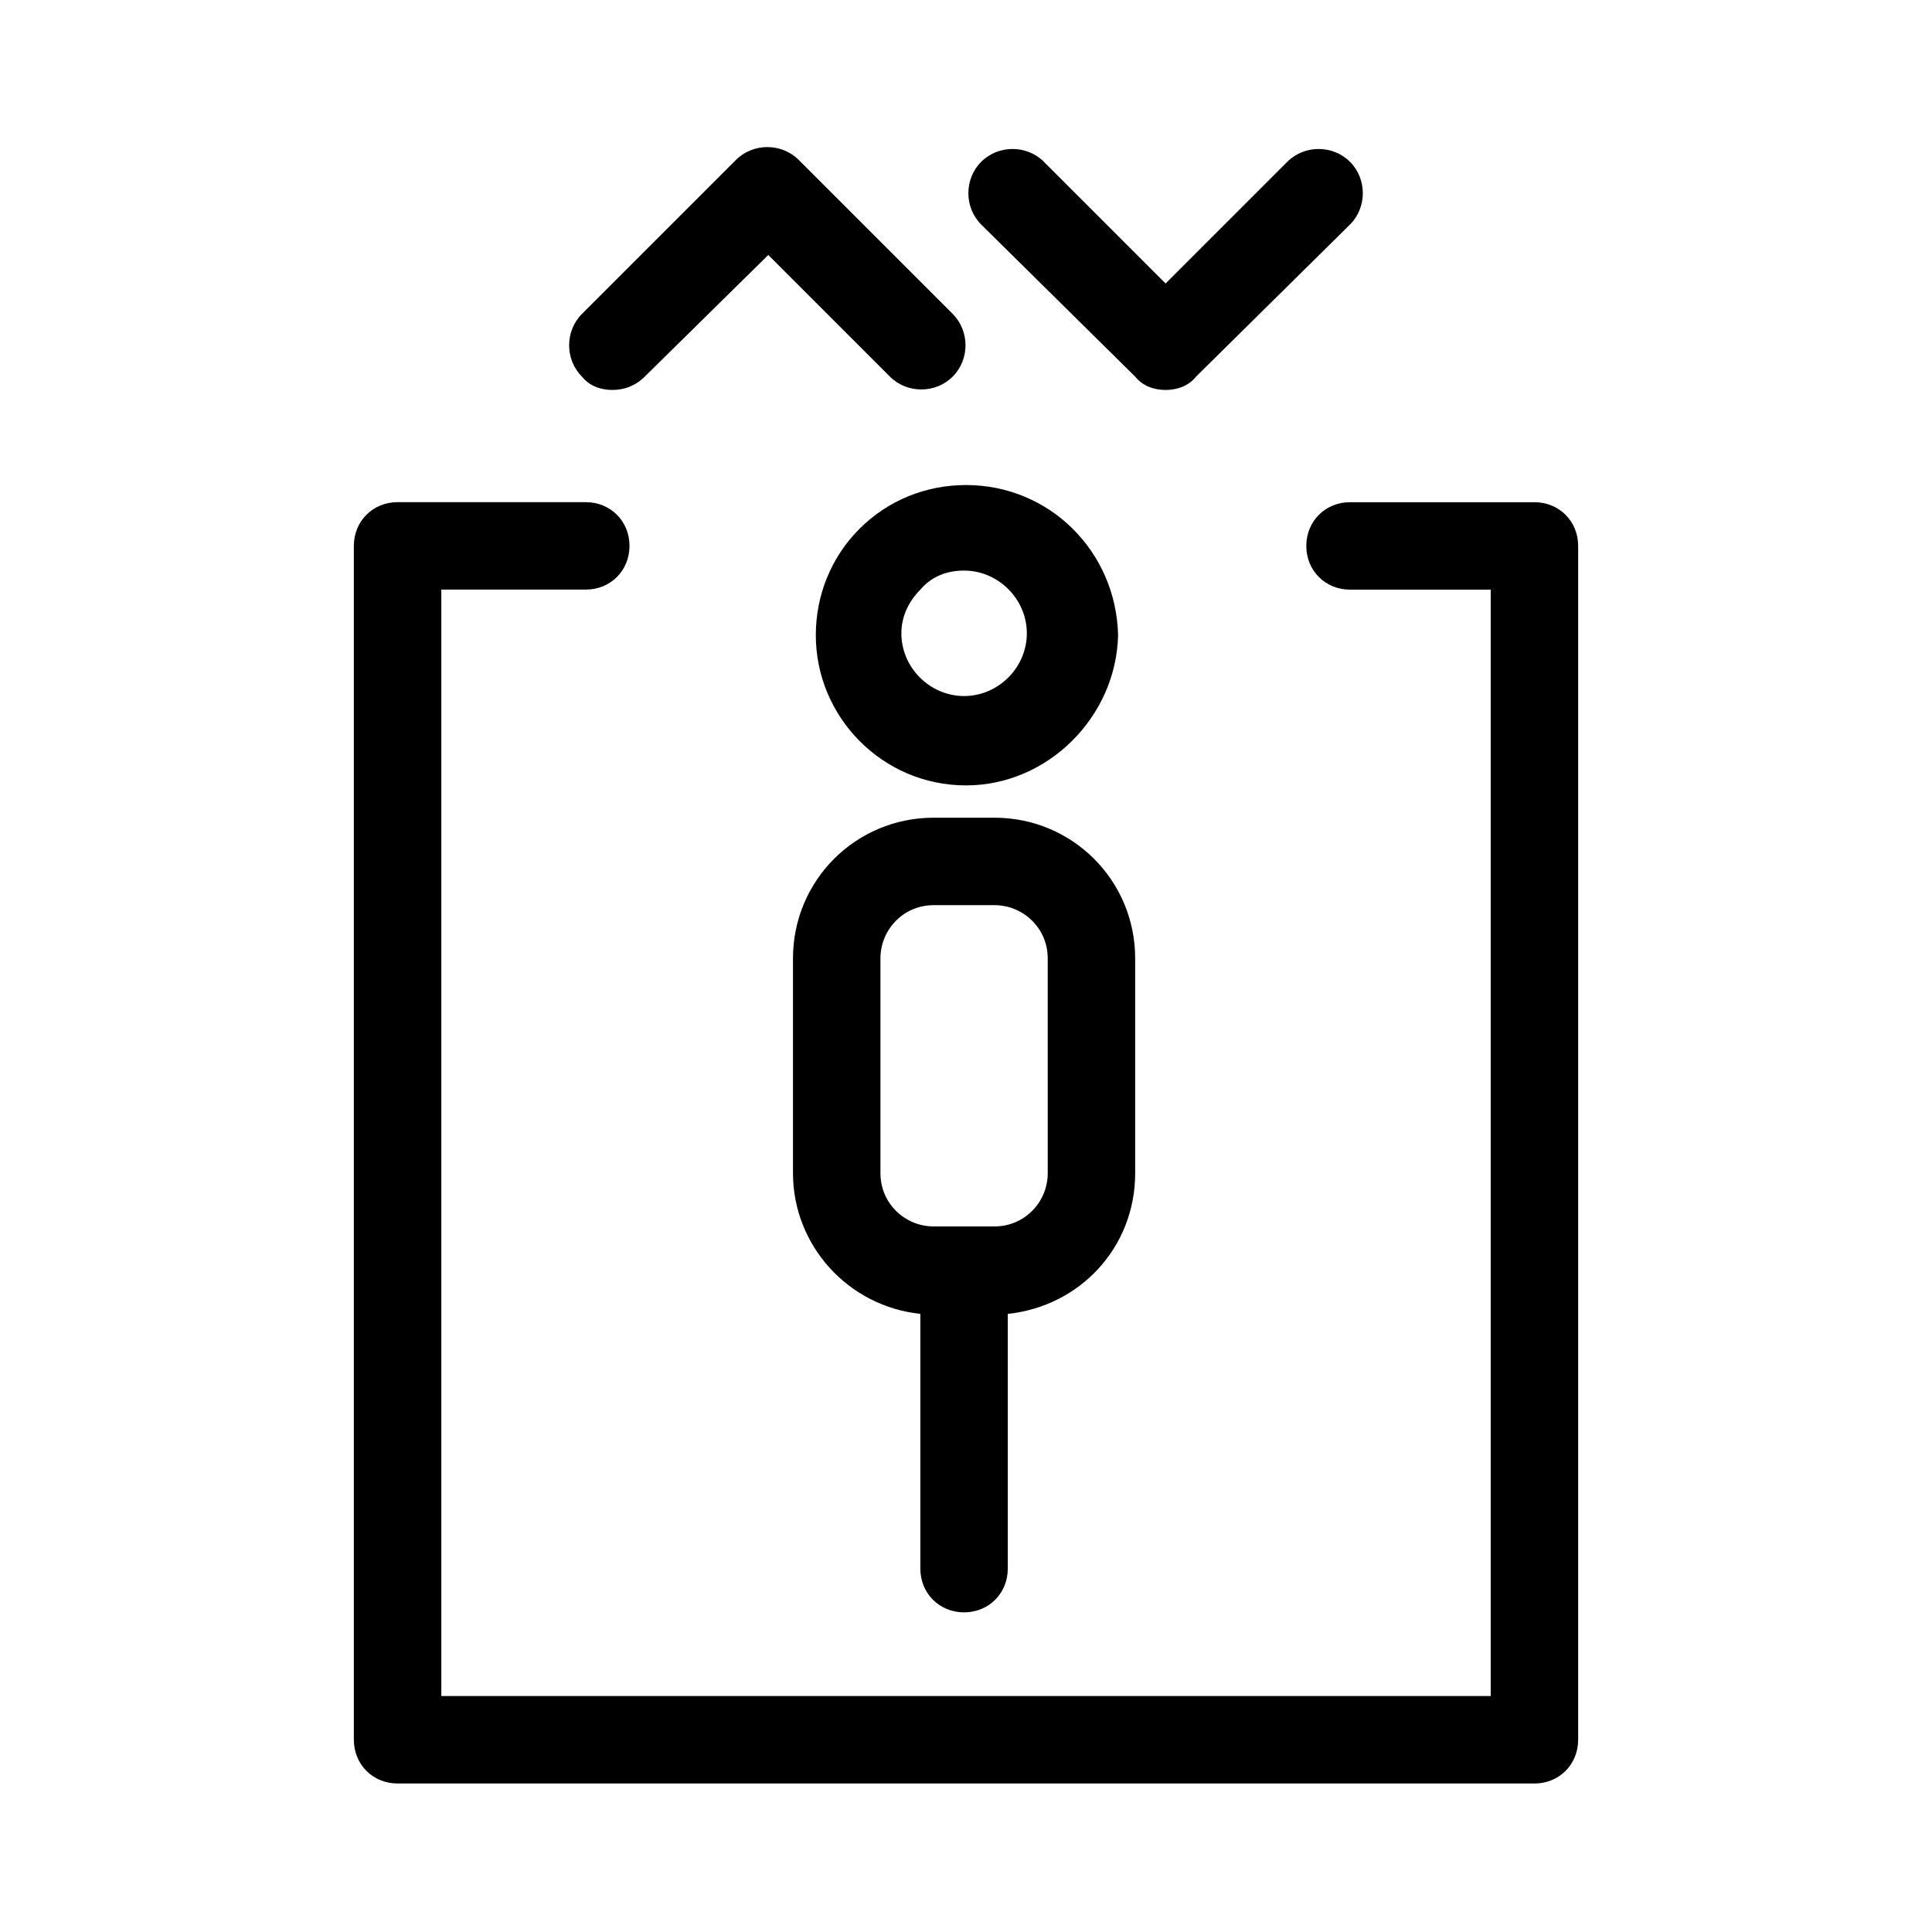
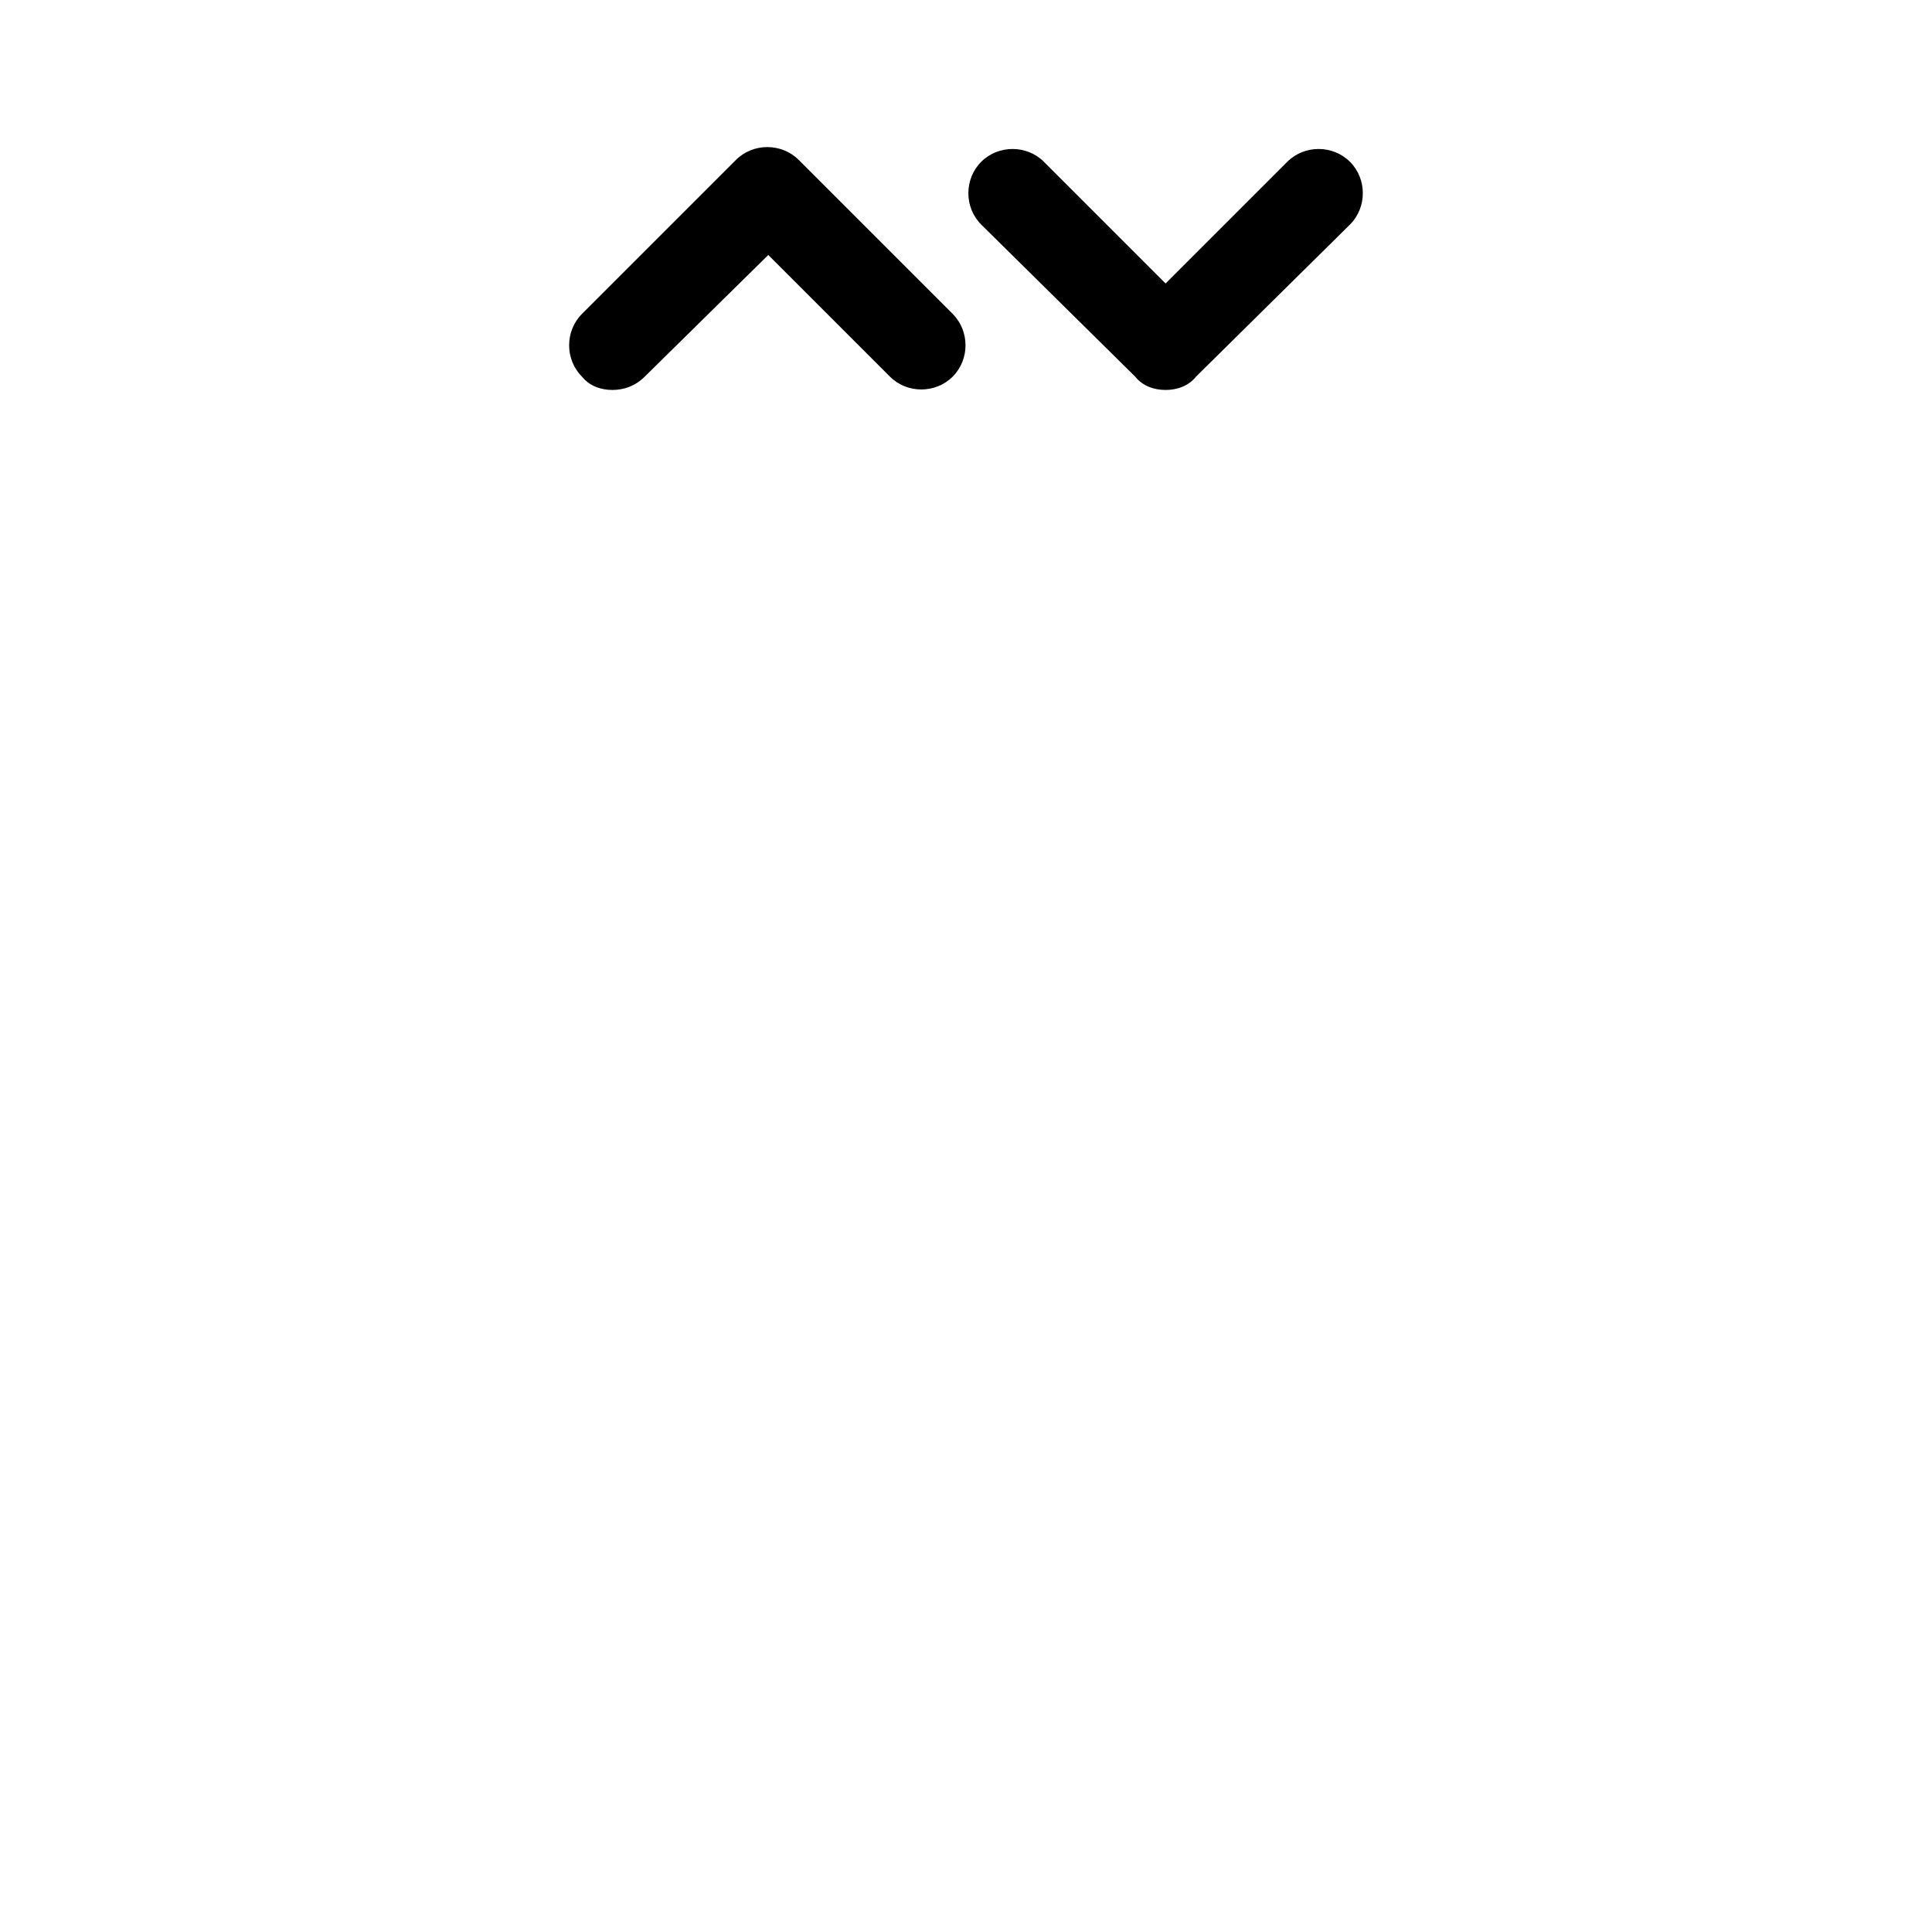
<svg xmlns="http://www.w3.org/2000/svg" fill="#000000" width="800px" height="800px" version="1.1" viewBox="144 144 512 512">
  <g>
-     <path d="m550.64 616.64h-301.28c-6.551 0-11.586-5.039-11.586-11.586v-316.39c0-6.551 5.039-11.586 11.586-11.586h49.879c6.551 0 11.586 5.039 11.586 11.586 0 6.551-5.039 11.586-11.586 11.586h-38.289v293.22h278.1v-293.21h-37.281c-6.551 0-11.586-5.039-11.586-11.586 0-6.551 5.039-11.586 11.586-11.586h48.871c6.551 0 11.586 5.039 11.586 11.586v316.39c0 6.547-5.039 11.586-11.59 11.586z" />
    <path d="m306.29 247.34c-3.023 0-6.047-1.008-8.062-3.527-4.535-4.535-4.535-12.09 0-16.625l40.809-40.809c4.535-4.535 12.09-4.535 16.625 0l40.809 40.809c4.535 4.535 4.535 12.09 0 16.625s-12.09 4.535-16.625 0l-32.242-32.242-32.746 32.242c-2.519 2.519-5.543 3.527-8.566 3.527z" />
    <path d="m452.9 247.34c-3.023 0-6.047-1.008-8.062-3.527l-40.809-40.305c-4.535-4.535-4.535-12.09 0-16.625 4.535-4.535 12.09-4.535 16.625 0l32.242 32.242 32.242-32.242c4.535-4.535 12.09-4.535 16.625 0 4.535 4.535 4.535 12.09 0 16.625l-40.801 40.305c-2.016 2.519-5.039 3.527-8.062 3.527z" />
-     <path d="m400 352.14c-22.168 0-39.801-18.137-39.801-39.801 0-10.578 4.031-20.656 11.586-28.215 7.559-7.559 17.633-11.586 28.215-11.586 22.168 0 39.801 17.633 40.305 39.801-0.504 21.664-18.641 39.801-40.305 39.801zm-0.504-56.93c-4.535 0-8.566 1.512-11.586 5.039-3.023 3.023-5.039 7.055-5.039 11.586 0 9.07 7.559 16.625 16.625 16.625 9.07 0 16.625-7.559 16.625-16.625 0-9.07-7.559-16.625-16.625-16.625z" />
-     <path d="m407.55 360.7h-16.121c-20.656 0-37.281 16.625-37.281 37.281v56.93c0 19.145 14.609 35.266 33.754 37.281v67.512c0 6.551 5.039 11.586 11.586 11.586 6.551 0 11.586-5.039 11.586-11.586l0.004-67.512c19.145-2.016 33.754-17.633 33.754-37.281v-56.93c0-20.656-16.625-37.281-37.281-37.281zm14.109 94.211c0 7.559-6.047 14.105-14.105 14.105h-16.121c-7.559 0-14.105-6.047-14.105-14.105l-0.004-56.93c0-7.559 6.047-14.105 14.105-14.105h16.121c7.559 0 14.105 6.047 14.105 14.105z" />
  </g>
</svg>